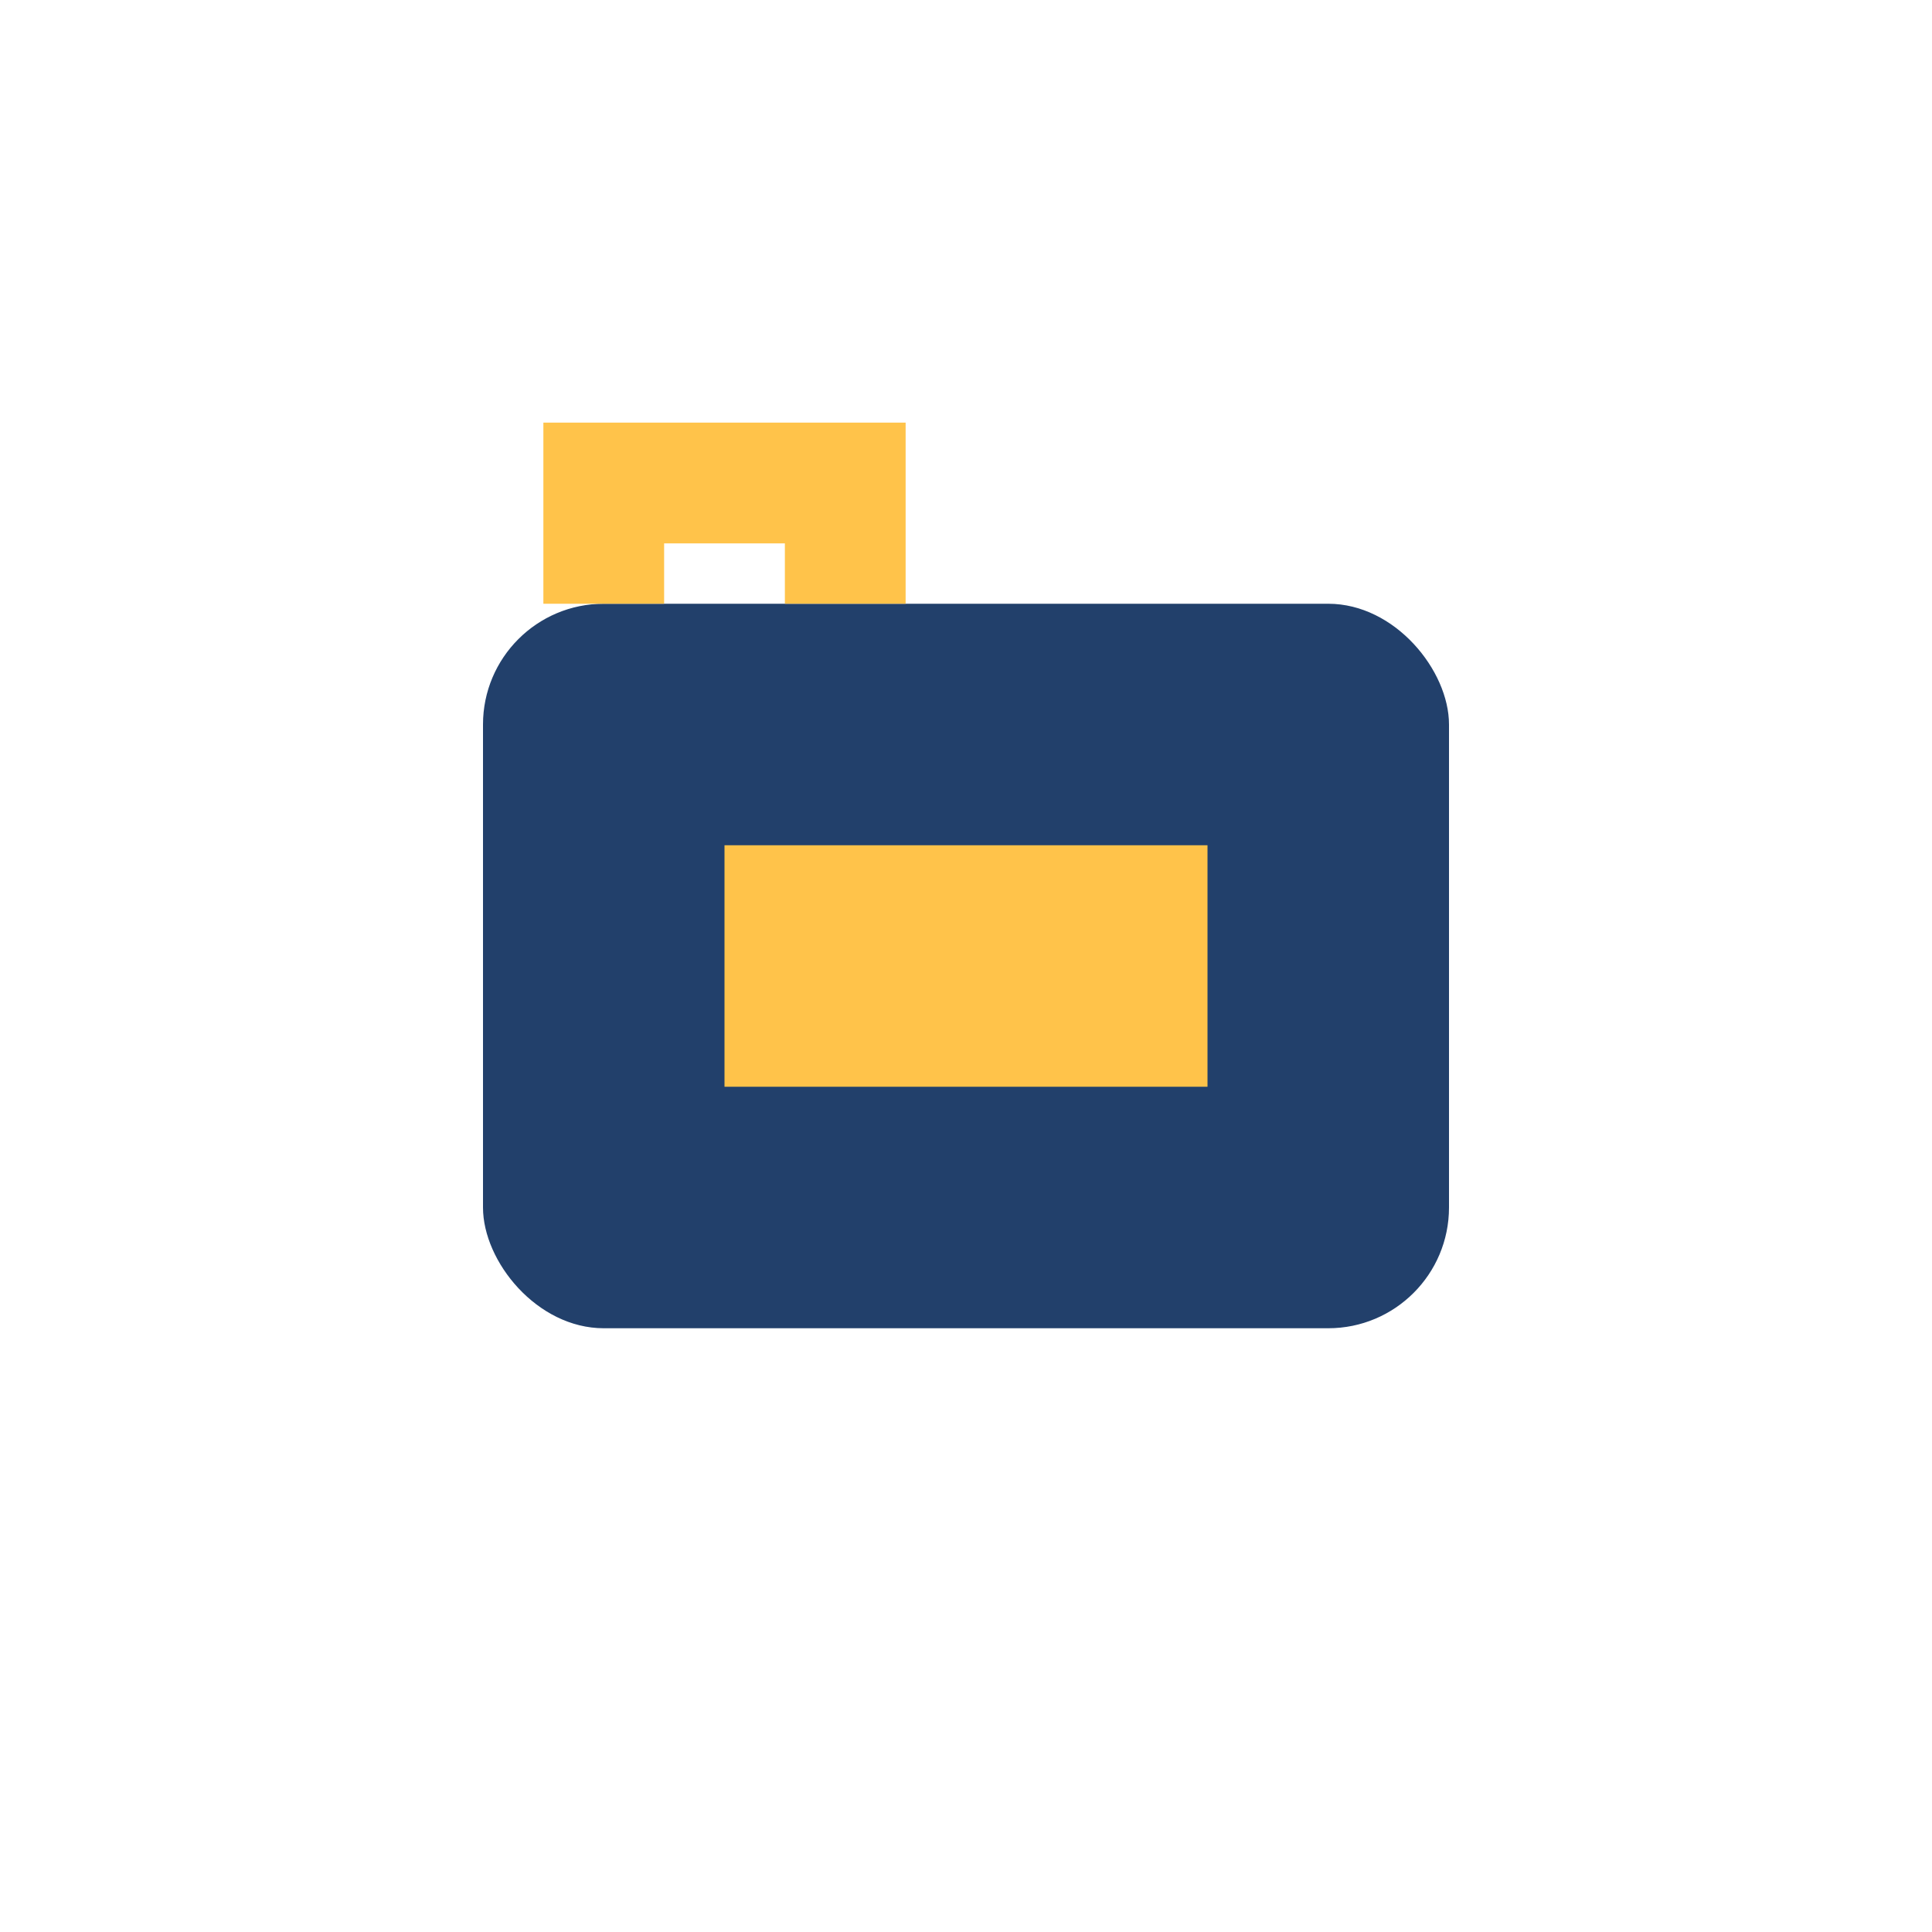
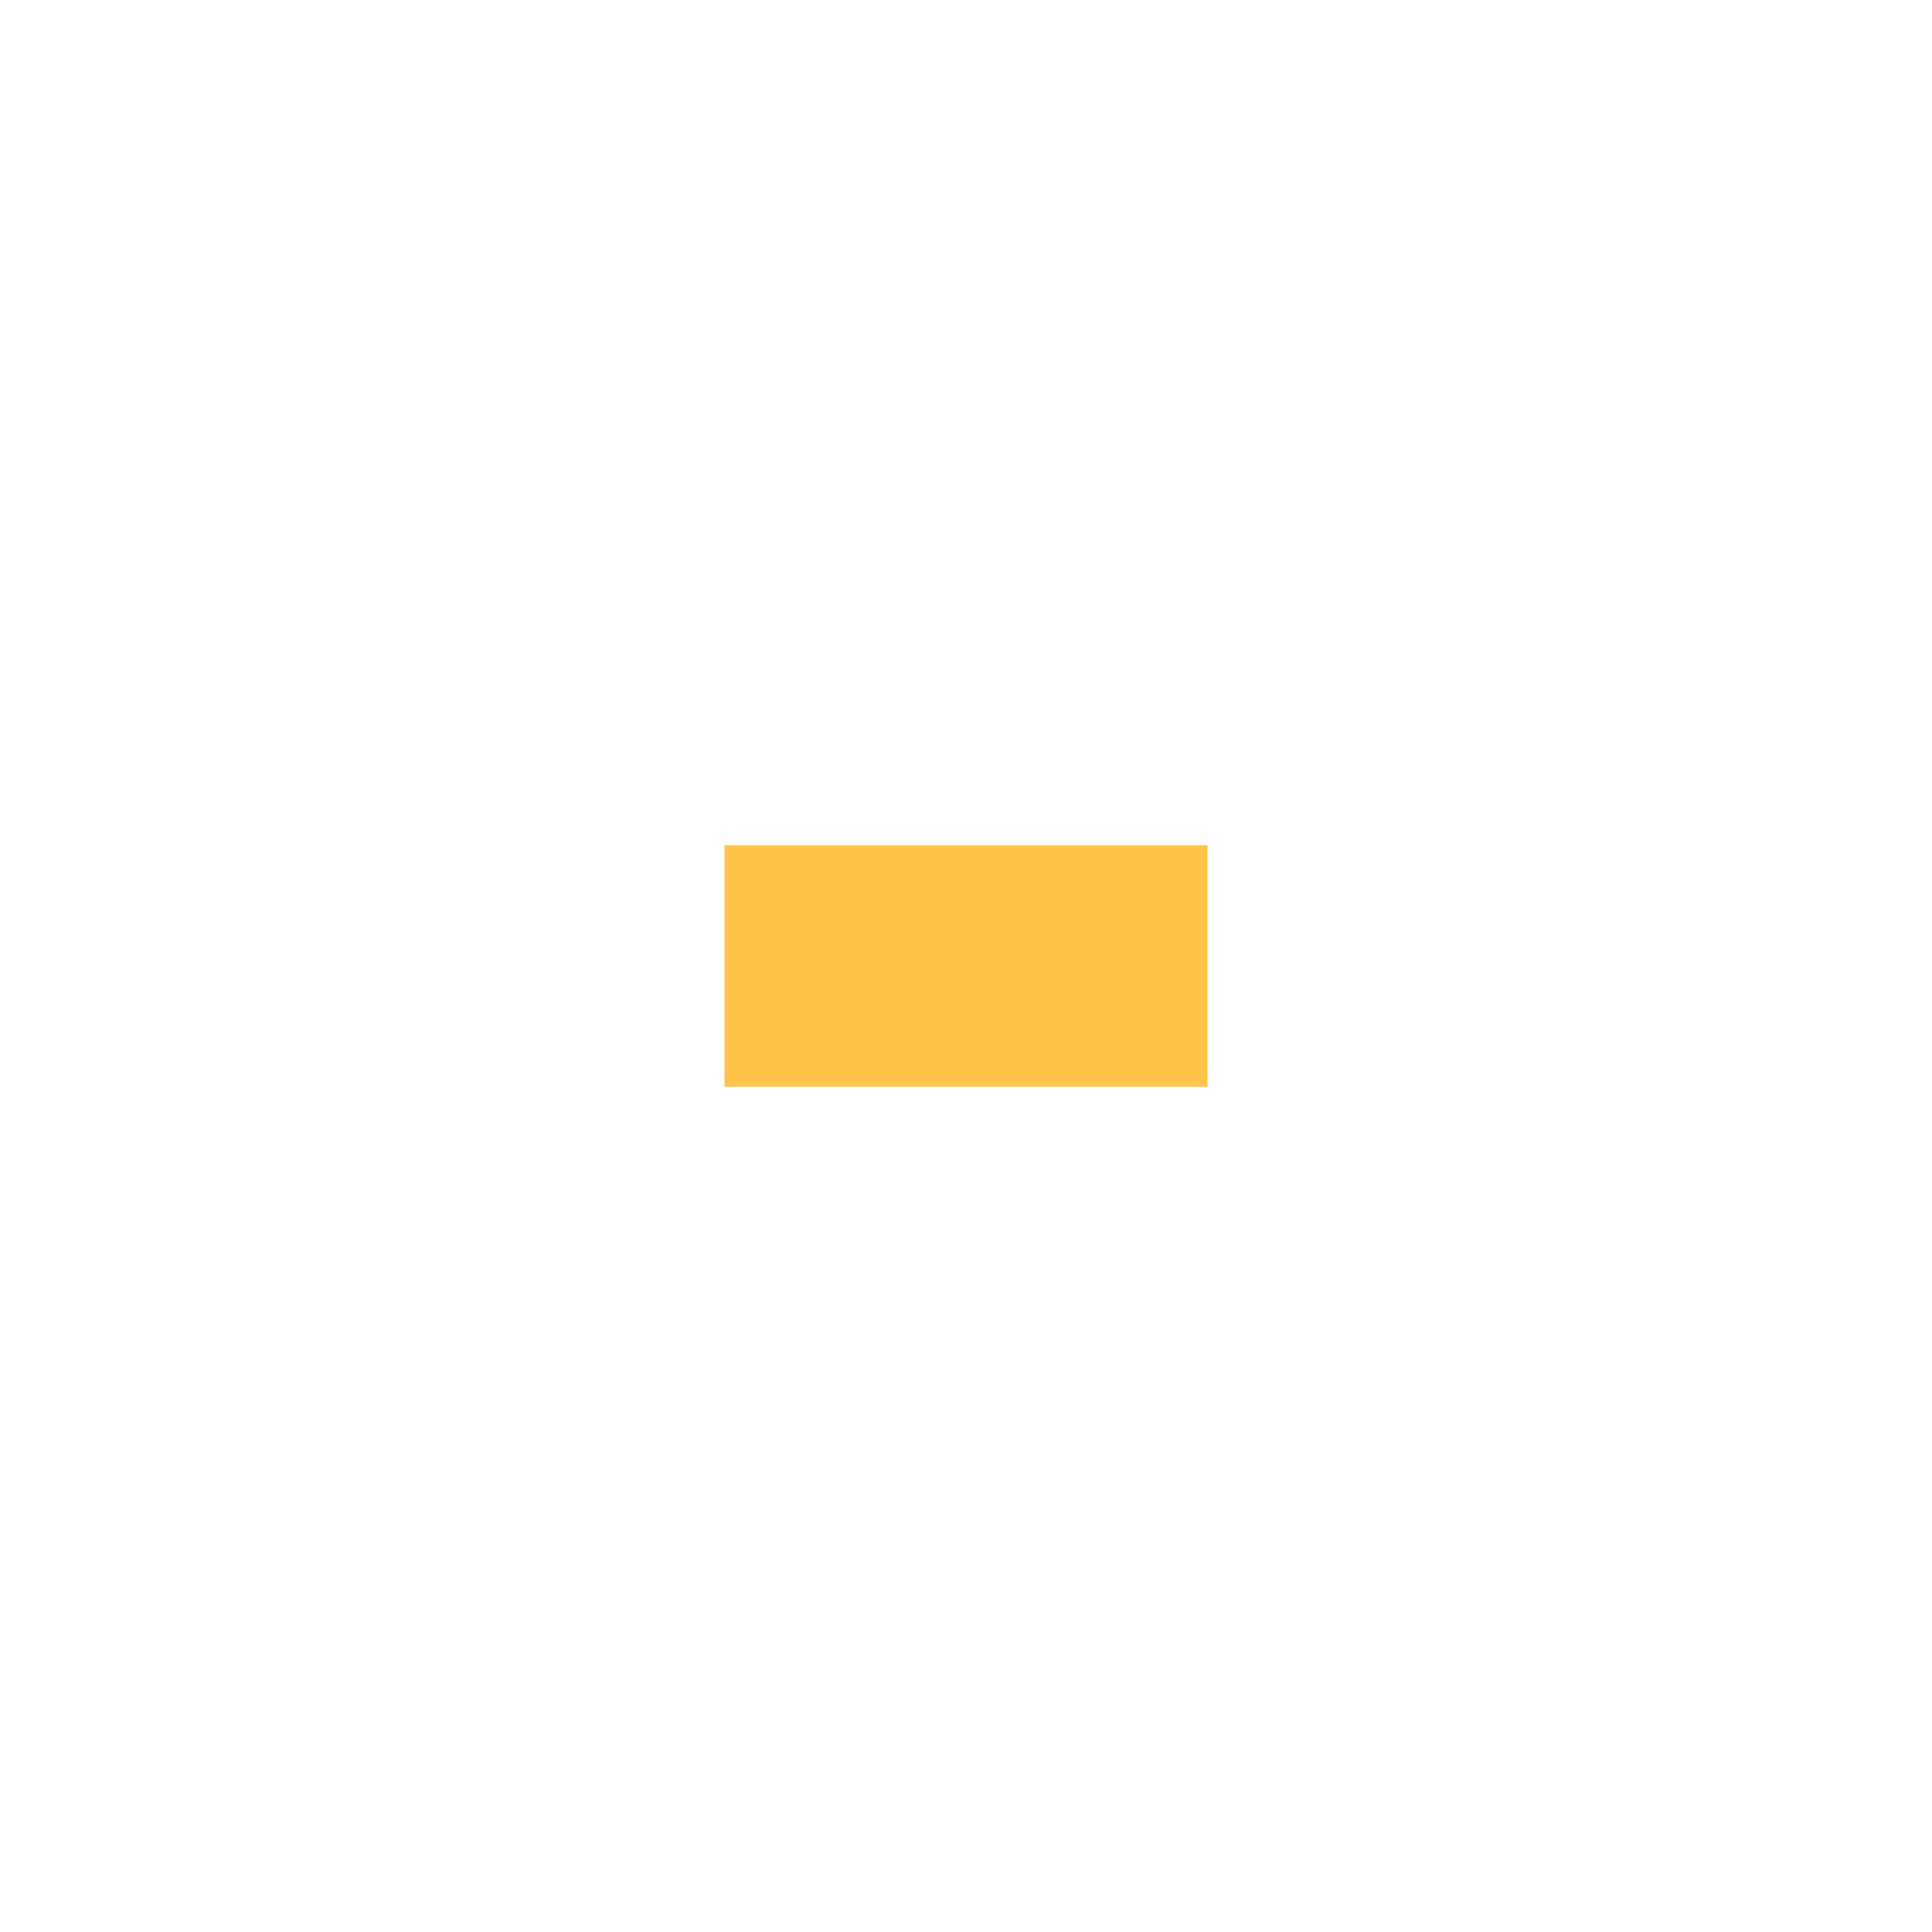
<svg xmlns="http://www.w3.org/2000/svg" width="32" height="32" viewBox="0 0 32 32">
-   <rect x="8" y="10" width="16" height="12" rx="2" fill="#22406B" />
  <rect x="12" y="14" width="8" height="4" fill="#FFC34A" />
-   <path d="M10 10V8h4v2" stroke="#FFC34A" stroke-width="2" fill="none" />
</svg>